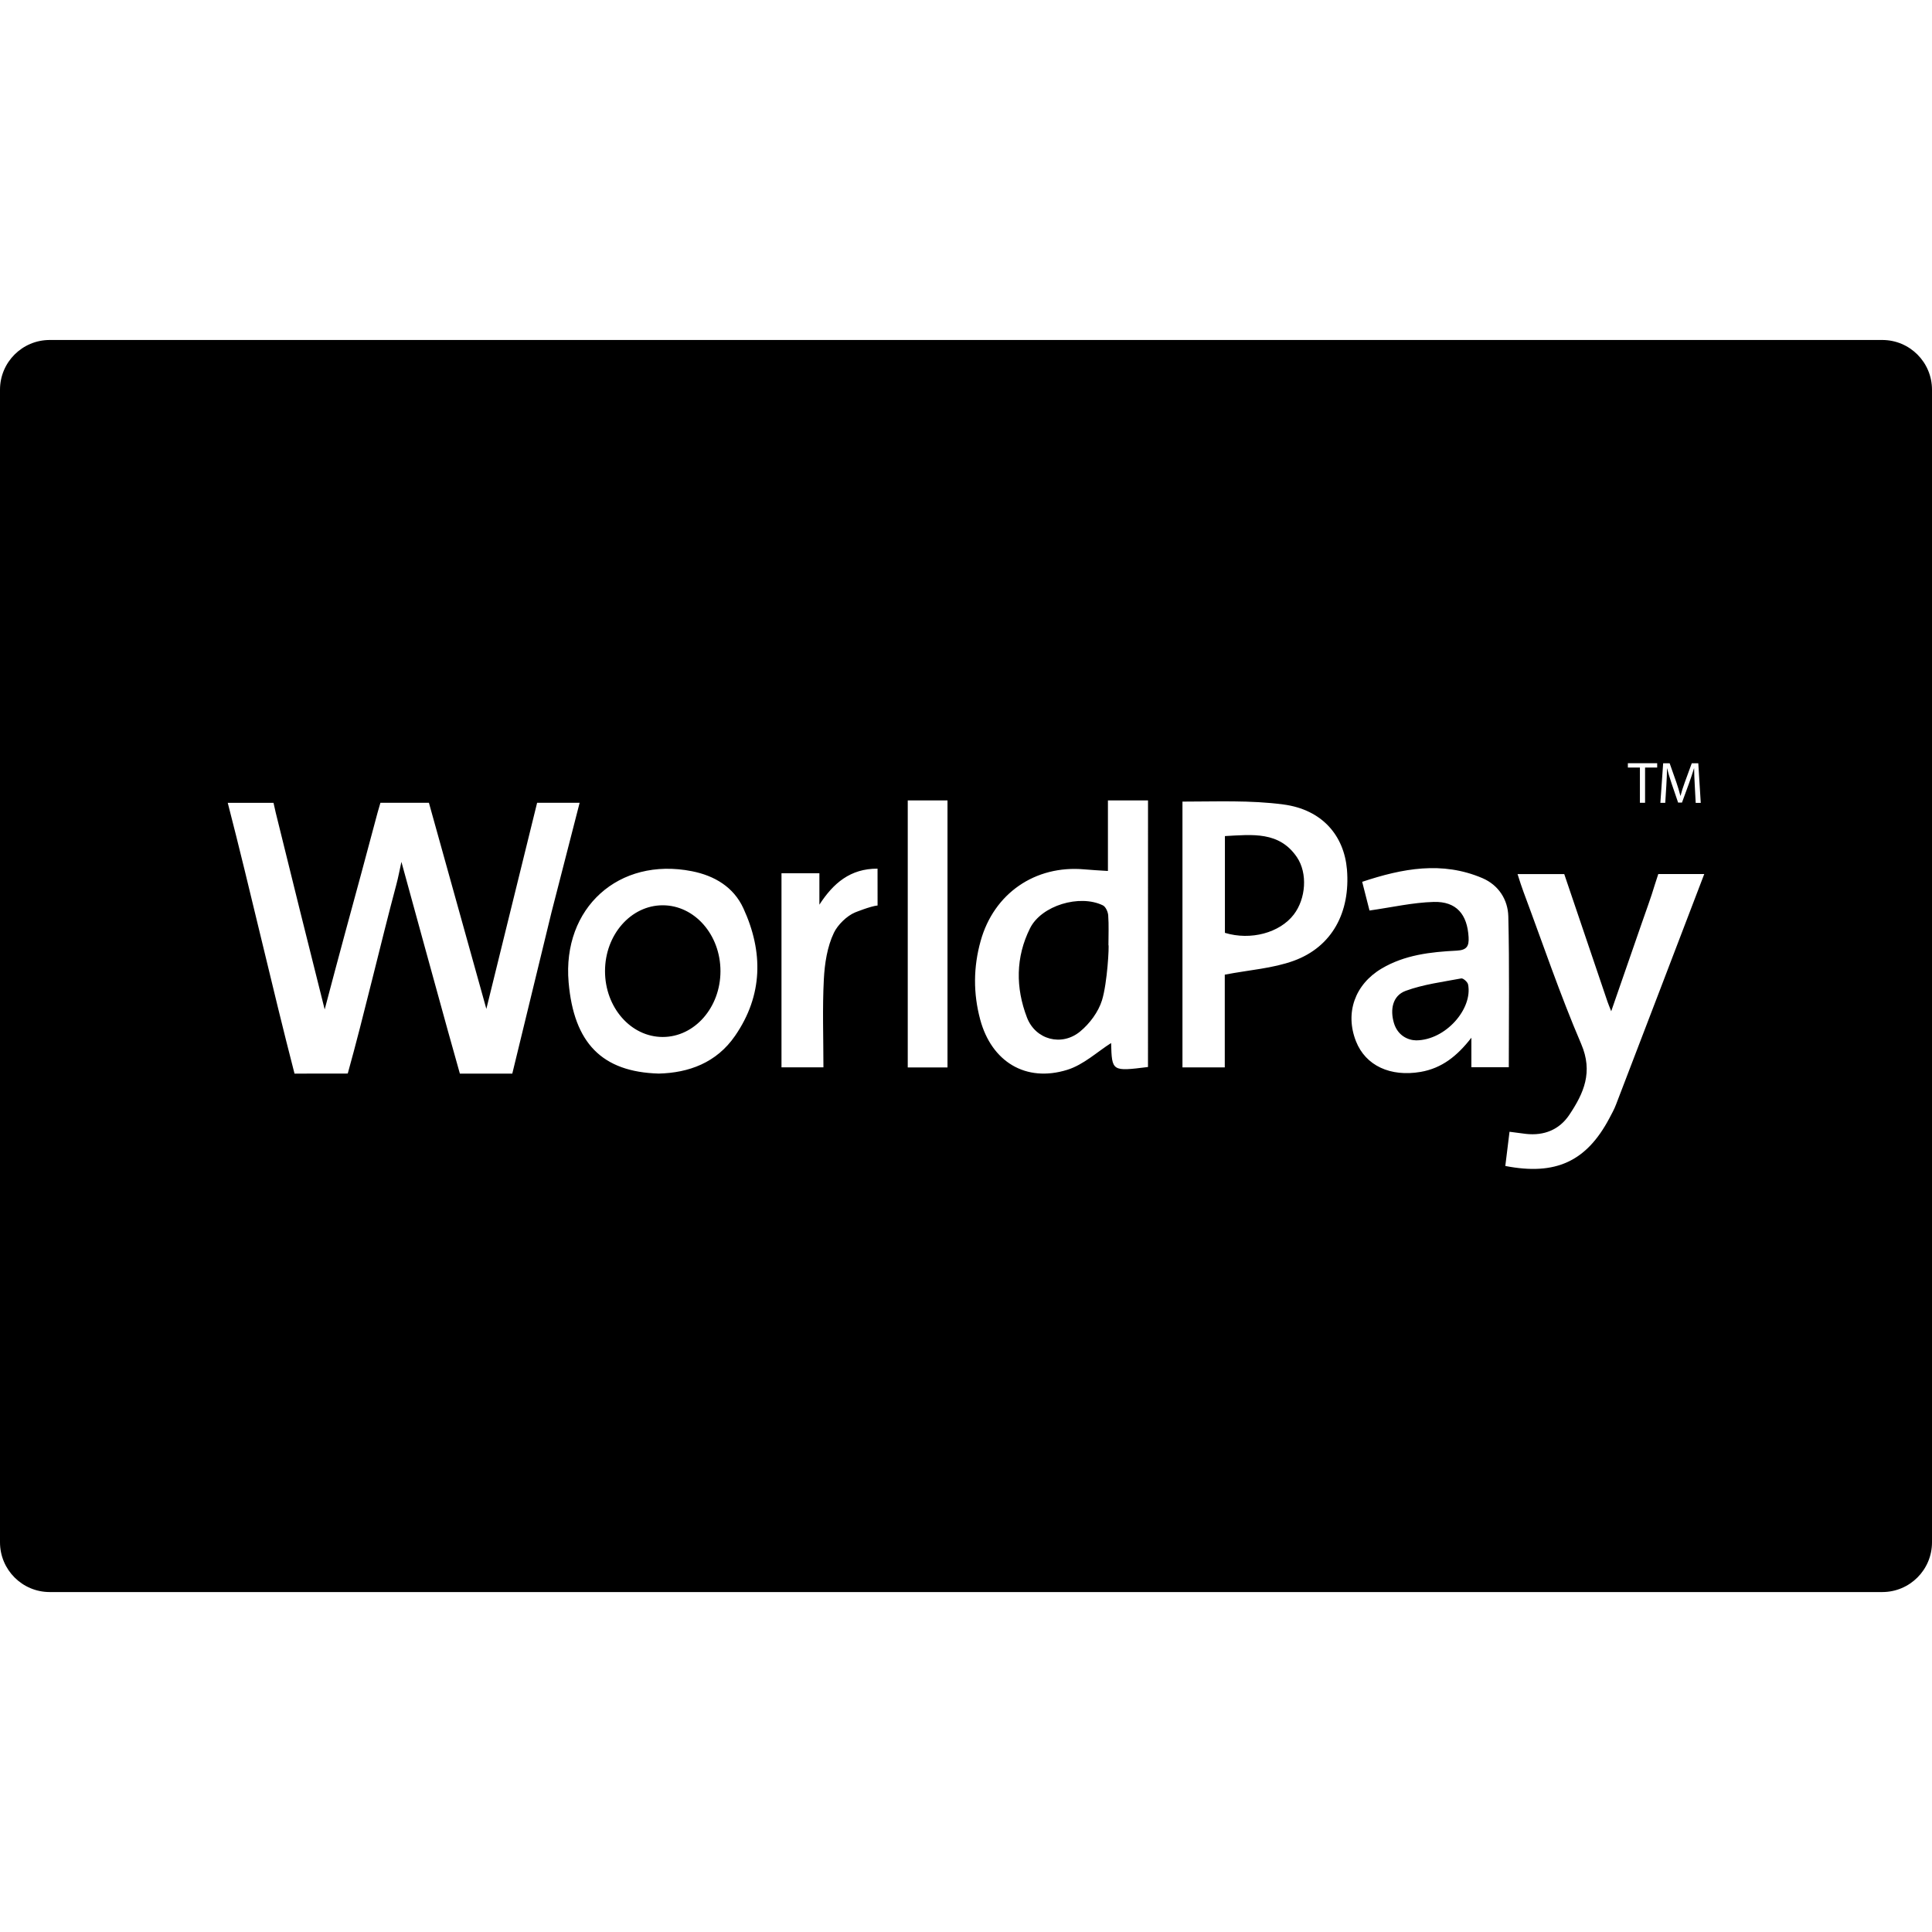
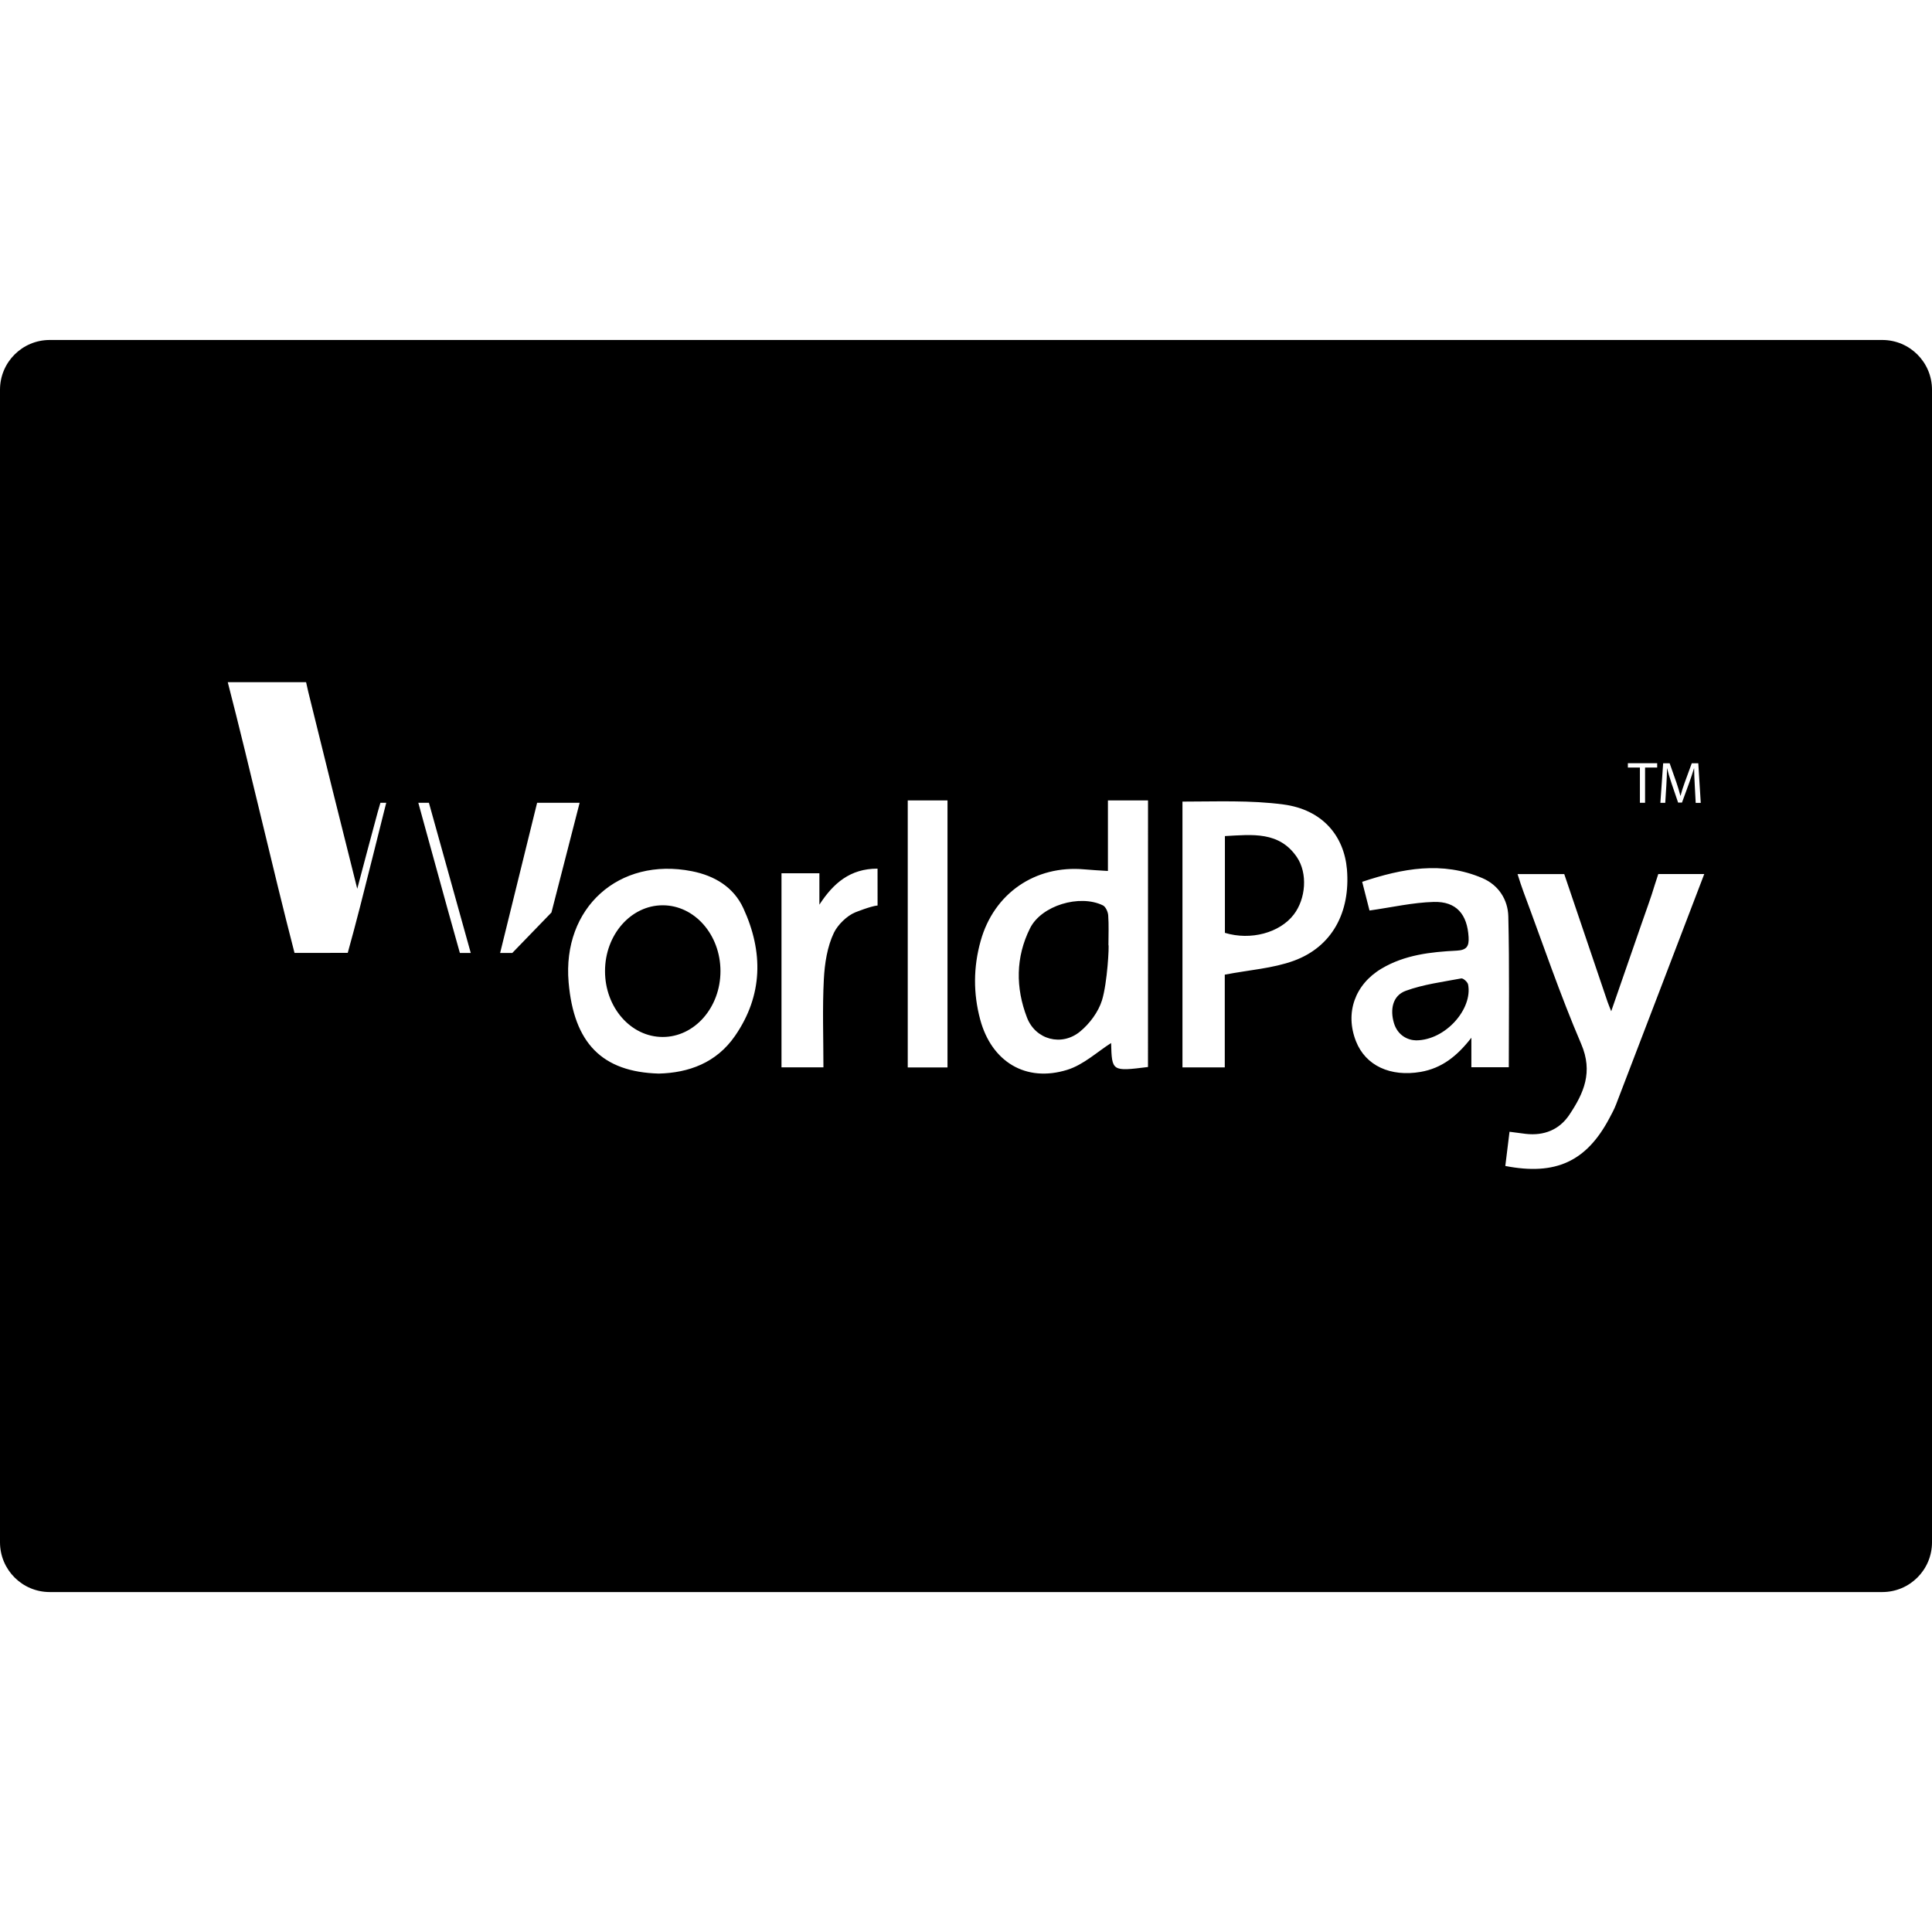
<svg xmlns="http://www.w3.org/2000/svg" fill="#000000" version="1.1" id="Capa_1" width="800px" height="800px" viewBox="0 0 56.48 56.48" xml:space="preserve">
  <g>
-     <path d="M21.062,28.39c0,1.062-0.756,1.925-1.688,1.925c-0.931,0-1.687-0.862-1.687-1.925c0-1.063,0.756-1.925,1.687-1.925   C20.306,26.465,21.062,27.327,21.062,28.39z M42.719,28.603c-0.547,0.103-1.108,0.174-1.625,0.363   c-0.391,0.144-0.457,0.556-0.345,0.938c0.109,0.368,0.408,0.506,0.651,0.51c0.865-0.006,1.658-0.926,1.518-1.634   C42.904,28.708,42.775,28.593,42.719,28.603z M30.113,27.135c-0.425,0.848-0.424,1.744-0.09,2.613   c0.25,0.648,1.014,0.852,1.553,0.407c0.279-0.229,0.533-0.571,0.639-0.911c0.159-0.514,0.213-1.616,0.189-1.62   c0-0.29,0.014-0.581-0.007-0.869c-0.009-0.102-0.074-0.248-0.156-0.288C31.561,26.136,30.444,26.472,30.113,27.135z M35.809,24.442   c0,0.984,0,1.909,0,2.829c0.756,0.229,1.604-0.001,2.013-0.535c0.353-0.459,0.412-1.206,0.091-1.679   C37.396,24.299,36.615,24.398,35.809,24.442z M56.48,11.393v33.695c0,0.803-0.65,1.454-1.454,1.454H1.454   C0.65,46.542,0,45.89,0,45.087V11.393c0-0.803,0.65-1.454,1.454-1.454h53.572C55.83,9.939,56.48,10.59,56.48,11.393z M48.539,23.47   h0.143l0.031-0.497c0.01-0.175,0.02-0.367,0.021-0.511h0.004c0.031,0.137,0.077,0.285,0.132,0.45l0.188,0.551h0.113l0.205-0.561   c0.059-0.16,0.104-0.306,0.146-0.439h0.004c0,0.142,0.011,0.338,0.019,0.499l0.027,0.509h0.148l-0.072-1.157h-0.191l-0.205,0.56   c-0.053,0.146-0.093,0.273-0.123,0.39h-0.004c-0.031-0.12-0.068-0.247-0.117-0.39l-0.197-0.56h-0.19L48.539,23.47z M47.588,22.439   h0.353v1.03h0.151v-1.03h0.354v-0.127h-0.857V22.439z M16.121,26.676c0.272-1.043,0.545-2.134,0.824-3.207h-1.243   c-0.49,1.976-0.978,3.983-1.484,6.025c-0.577-2.054-1.128-4.063-1.679-6.025h-1.418l-0.083,0.287   c-0.308,1.163-0.636,2.368-0.952,3.528c-0.199,0.731-0.392,1.465-0.594,2.226c-0.486-1.931-0.967-3.866-1.432-5.756l-0.064-0.284   H6.658c0.658,2.546,1.301,5.401,1.952,7.916l1.556-0.002c0.471-1.687,0.968-3.832,1.42-5.522c0.058-0.216,0.098-0.436,0.149-0.666   c0.459,1.669,0.903,3.297,1.354,4.924l0.355,1.267h1.532L16.121,26.676z M21.731,26.551c-0.285-0.619-0.841-0.951-1.504-1.082   c-2.138-0.422-3.793,1.073-3.604,3.25c0.154,1.775,0.977,2.619,2.637,2.666c0.872-0.022,1.685-0.313,2.229-1.104   C22.306,29.097,22.318,27.825,21.731,26.551z M25.654,25.394c-0.798-0.002-1.292,0.424-1.7,1.053v-0.918h-1.108v5.674h1.226   c0-0.876-0.032-1.727,0.012-2.574c0.024-0.461,0.099-0.954,0.295-1.362c0.11-0.228,0.375-0.492,0.618-0.593   c0,0,0.457-0.185,0.658-0.203C25.654,26.264,25.654,25.394,25.654,25.394z M27.699,23.399c-0.407,0-0.78,0-1.162,0   c0,2.616,0,5.198,0,7.806c0.404,0,0.776,0,1.162,0C27.699,28.579,27.699,25.985,27.699,23.399z M33.561,23.399   c-0.398,0-0.756,0-1.172,0c0,0.695,0,1.358,0,2.063c-0.27-0.018-0.479-0.027-0.688-0.047c-1.438-0.129-2.646,0.702-3.033,2.093   c-0.214,0.764-0.219,1.531-0.013,2.298c0.331,1.229,1.329,1.847,2.545,1.469c0.478-0.148,0.881-0.53,1.282-0.783   c0.023,0.832,0.023,0.832,1.078,0.701C33.561,28.571,33.561,25.978,33.561,23.399z M39.377,25.418   c-0.085-0.989-0.721-1.749-1.857-1.9c-0.963-0.129-1.959-0.084-2.952-0.084c0,2.573,0,5.186,0,7.77c0.399,0,0.774,0,1.237,0   c0-0.958,0-1.879,0-2.711c0.722-0.139,1.402-0.182,2.018-0.406C38.941,27.679,39.48,26.671,39.377,25.418z M43.014,30.337   c0,0.334,0,0.584,0,0.863c0.375,0,0.729,0,1.094,0c0-1.493,0.021-2.952-0.014-4.41c-0.012-0.489-0.285-0.917-0.758-1.119   c-1.179-0.503-2.336-0.284-3.514,0.108c0.089,0.346,0.161,0.635,0.214,0.839c0.656-0.093,1.265-0.234,1.876-0.251   c0.665-0.019,0.984,0.364,1.021,1.032c0.014,0.26-0.051,0.377-0.348,0.392c-0.761,0.038-1.521,0.123-2.197,0.525   c-0.781,0.464-1.073,1.297-0.748,2.123c0.283,0.719,1.01,1.047,1.89,0.897C42.153,31.228,42.598,30.873,43.014,30.337z    M49.822,25.552h-1.344l-0.1,0.308c-0.117,0.393-0.263,0.778-0.396,1.166c-0.285,0.824-0.571,1.647-0.88,2.537   c-0.053-0.138-0.084-0.206-0.107-0.275l-1.266-3.735h-1.365c0.068,0.215,0.119,0.375,0.177,0.529   c0.554,1.481,1.06,2.984,1.683,4.436c0.354,0.824,0.076,1.441-0.346,2.072c-0.293,0.438-0.74,0.617-1.271,0.558   c-0.146-0.017-0.292-0.038-0.478-0.062c-0.045,0.356-0.084,0.681-0.123,1c1.473,0.287,2.371-0.133,3.039-1.389   c0.071-0.134,0.146-0.269,0.199-0.41C48.094,30.075,48.938,27.863,49.822,25.552z" />
+     <path d="M21.062,28.39c0,1.062-0.756,1.925-1.688,1.925c-0.931,0-1.687-0.862-1.687-1.925c0-1.063,0.756-1.925,1.687-1.925   C20.306,26.465,21.062,27.327,21.062,28.39z M42.719,28.603c-0.547,0.103-1.108,0.174-1.625,0.363   c-0.391,0.144-0.457,0.556-0.345,0.938c0.109,0.368,0.408,0.506,0.651,0.51c0.865-0.006,1.658-0.926,1.518-1.634   C42.904,28.708,42.775,28.593,42.719,28.603z M30.113,27.135c-0.425,0.848-0.424,1.744-0.09,2.613   c0.25,0.648,1.014,0.852,1.553,0.407c0.279-0.229,0.533-0.571,0.639-0.911c0.159-0.514,0.213-1.616,0.189-1.62   c0-0.29,0.014-0.581-0.007-0.869c-0.009-0.102-0.074-0.248-0.156-0.288C31.561,26.136,30.444,26.472,30.113,27.135z M35.809,24.442   c0,0.984,0,1.909,0,2.829c0.756,0.229,1.604-0.001,2.013-0.535c0.353-0.459,0.412-1.206,0.091-1.679   C37.396,24.299,36.615,24.398,35.809,24.442z M56.48,11.393v33.695c0,0.803-0.65,1.454-1.454,1.454H1.454   C0.65,46.542,0,45.89,0,45.087V11.393c0-0.803,0.65-1.454,1.454-1.454h53.572C55.83,9.939,56.48,10.59,56.48,11.393z M48.539,23.47   h0.143l0.031-0.497c0.01-0.175,0.02-0.367,0.021-0.511h0.004c0.031,0.137,0.077,0.285,0.132,0.45l0.188,0.551h0.113l0.205-0.561   c0.059-0.16,0.104-0.306,0.146-0.439h0.004c0,0.142,0.011,0.338,0.019,0.499l0.027,0.509h0.148l-0.072-1.157h-0.191l-0.205,0.56   c-0.053,0.146-0.093,0.273-0.123,0.39h-0.004c-0.031-0.12-0.068-0.247-0.117-0.39l-0.197-0.56h-0.19L48.539,23.47z M47.588,22.439   h0.353v1.03h0.151v-1.03h0.354v-0.127h-0.857V22.439z M16.121,26.676c0.272-1.043,0.545-2.134,0.824-3.207h-1.243   c-0.49,1.976-0.978,3.983-1.484,6.025c-0.577-2.054-1.128-4.063-1.679-6.025h-1.418l-0.083,0.287   c-0.199,0.731-0.392,1.465-0.594,2.226c-0.486-1.931-0.967-3.866-1.432-5.756l-0.064-0.284   H6.658c0.658,2.546,1.301,5.401,1.952,7.916l1.556-0.002c0.471-1.687,0.968-3.832,1.42-5.522c0.058-0.216,0.098-0.436,0.149-0.666   c0.459,1.669,0.903,3.297,1.354,4.924l0.355,1.267h1.532L16.121,26.676z M21.731,26.551c-0.285-0.619-0.841-0.951-1.504-1.082   c-2.138-0.422-3.793,1.073-3.604,3.25c0.154,1.775,0.977,2.619,2.637,2.666c0.872-0.022,1.685-0.313,2.229-1.104   C22.306,29.097,22.318,27.825,21.731,26.551z M25.654,25.394c-0.798-0.002-1.292,0.424-1.7,1.053v-0.918h-1.108v5.674h1.226   c0-0.876-0.032-1.727,0.012-2.574c0.024-0.461,0.099-0.954,0.295-1.362c0.11-0.228,0.375-0.492,0.618-0.593   c0,0,0.457-0.185,0.658-0.203C25.654,26.264,25.654,25.394,25.654,25.394z M27.699,23.399c-0.407,0-0.78,0-1.162,0   c0,2.616,0,5.198,0,7.806c0.404,0,0.776,0,1.162,0C27.699,28.579,27.699,25.985,27.699,23.399z M33.561,23.399   c-0.398,0-0.756,0-1.172,0c0,0.695,0,1.358,0,2.063c-0.27-0.018-0.479-0.027-0.688-0.047c-1.438-0.129-2.646,0.702-3.033,2.093   c-0.214,0.764-0.219,1.531-0.013,2.298c0.331,1.229,1.329,1.847,2.545,1.469c0.478-0.148,0.881-0.53,1.282-0.783   c0.023,0.832,0.023,0.832,1.078,0.701C33.561,28.571,33.561,25.978,33.561,23.399z M39.377,25.418   c-0.085-0.989-0.721-1.749-1.857-1.9c-0.963-0.129-1.959-0.084-2.952-0.084c0,2.573,0,5.186,0,7.77c0.399,0,0.774,0,1.237,0   c0-0.958,0-1.879,0-2.711c0.722-0.139,1.402-0.182,2.018-0.406C38.941,27.679,39.48,26.671,39.377,25.418z M43.014,30.337   c0,0.334,0,0.584,0,0.863c0.375,0,0.729,0,1.094,0c0-1.493,0.021-2.952-0.014-4.41c-0.012-0.489-0.285-0.917-0.758-1.119   c-1.179-0.503-2.336-0.284-3.514,0.108c0.089,0.346,0.161,0.635,0.214,0.839c0.656-0.093,1.265-0.234,1.876-0.251   c0.665-0.019,0.984,0.364,1.021,1.032c0.014,0.26-0.051,0.377-0.348,0.392c-0.761,0.038-1.521,0.123-2.197,0.525   c-0.781,0.464-1.073,1.297-0.748,2.123c0.283,0.719,1.01,1.047,1.89,0.897C42.153,31.228,42.598,30.873,43.014,30.337z    M49.822,25.552h-1.344l-0.1,0.308c-0.117,0.393-0.263,0.778-0.396,1.166c-0.285,0.824-0.571,1.647-0.88,2.537   c-0.053-0.138-0.084-0.206-0.107-0.275l-1.266-3.735h-1.365c0.068,0.215,0.119,0.375,0.177,0.529   c0.554,1.481,1.06,2.984,1.683,4.436c0.354,0.824,0.076,1.441-0.346,2.072c-0.293,0.438-0.74,0.617-1.271,0.558   c-0.146-0.017-0.292-0.038-0.478-0.062c-0.045,0.356-0.084,0.681-0.123,1c1.473,0.287,2.371-0.133,3.039-1.389   c0.071-0.134,0.146-0.269,0.199-0.41C48.094,30.075,48.938,27.863,49.822,25.552z" />
  </g>
</svg>